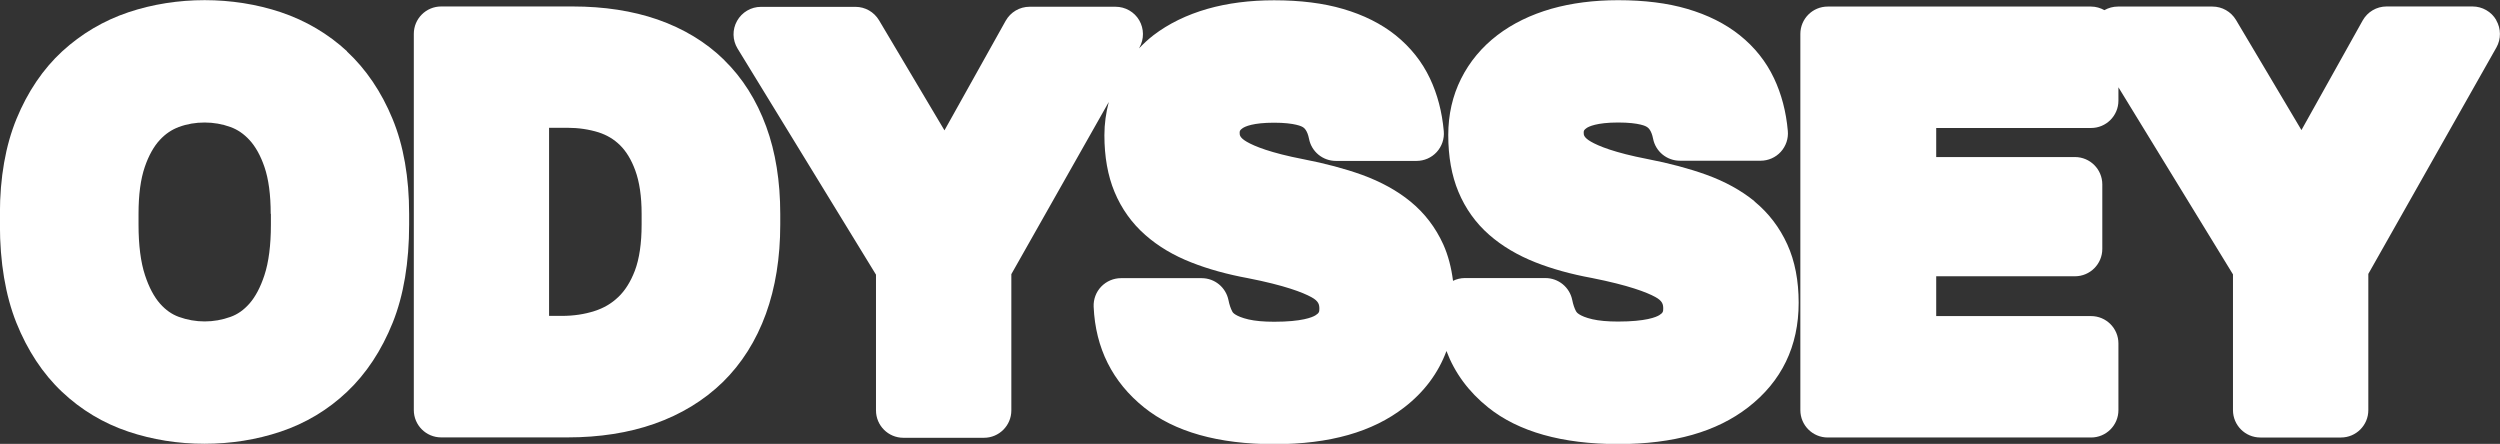
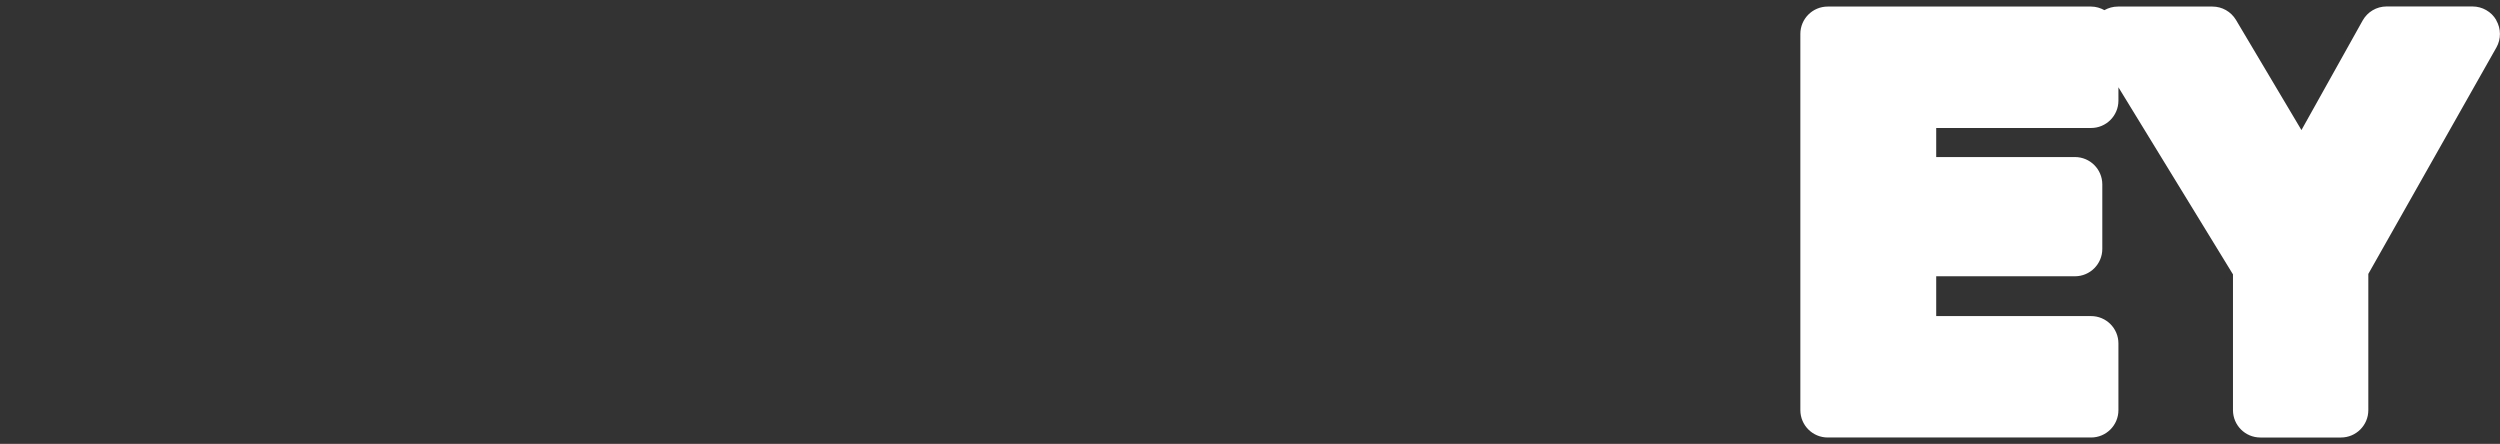
<svg xmlns="http://www.w3.org/2000/svg" id="Layer_2" viewBox="0 0 251.2 44.6">
  <rect x="0" y="0" width="251.2" height="44.6" fill="#333333" stroke="none" />
  <defs>
    <style> .cls-1 { fill: #fff; } </style>
  </defs>
  <g id="Layer_1-2" data-name="Layer_1">
    <g>
-       <path class="cls-1" d="M34.88,5.16c-1.92-1.77-4.16-3.09-6.66-3.93-4.83-1.62-10.48-1.62-15.31,0-2.5.84-4.74,2.17-6.66,3.93-1.93,1.78-3.47,4.06-4.59,6.78-1.1,2.68-1.67,5.89-1.67,9.55v1.08c0,3.79.56,7.11,1.65,9.85,1.12,2.79,2.66,5.13,4.58,6.94,1.92,1.82,4.17,3.17,6.68,4.01,2.42.81,4.99,1.22,7.65,1.22s5.24-.41,7.65-1.22c2.51-.84,4.76-2.19,6.68-4.01,1.92-1.82,3.46-4.15,4.58-6.94,1.1-2.74,1.65-6.06,1.65-9.85v-1.08c0-3.66-.56-6.87-1.67-9.55-1.12-2.72-2.67-5-4.59-6.78ZM27.22,21.49v1.08c0,2.07-.22,3.78-.65,5.08-.4,1.22-.91,2.18-1.52,2.87-.56.63-1.18,1.07-1.89,1.32-1.68.61-3.51.61-5.19,0-.71-.26-1.32-.69-1.88-1.32-.61-.69-1.12-1.65-1.52-2.87-.43-1.3-.65-3.01-.65-5.08v-1.08c0-1.92.21-3.5.63-4.72.39-1.14.9-2.05,1.5-2.7.57-.62,1.2-1.04,1.92-1.31.84-.31,1.69-.45,2.59-.45s1.76.15,2.59.45c.72.26,1.35.69,1.92,1.31.6.65,1.11,1.56,1.5,2.7.42,1.22.63,2.81.63,4.72Z" />
-       <path class="cls-1" d="M72.76,6.02c-1.83-1.79-4.08-3.15-6.69-4.06-2.51-.87-5.38-1.31-8.51-1.31h-13.23c-1.52,0-2.75,1.23-2.75,2.75v37.8c0,1.52,1.23,2.75,2.75,2.75h12.69c3.22,0,6.16-.46,8.74-1.37,2.67-.94,4.98-2.35,6.87-4.19,1.89-1.85,3.35-4.16,4.33-6.86.95-2.62,1.44-5.63,1.44-8.96v-1.08c0-3.26-.47-6.21-1.41-8.77-.97-2.65-2.39-4.9-4.23-6.69ZM55.18,12.84h1.84c1.11,0,2.17.16,3.13.46.83.27,1.54.69,2.15,1.29.62.61,1.14,1.46,1.53,2.53.42,1.14.64,2.61.64,4.36v1.08c0,1.88-.23,3.45-.68,4.64-.43,1.12-.99,2.01-1.67,2.65-.69.66-1.47,1.11-2.38,1.4-1.02.33-2.12.49-3.27.49h-1.3V12.84Z" />
-       <path class="cls-1" d="M176.29,20.22c-1.34-1.09-2.97-1.99-4.86-2.67-1.73-.62-3.71-1.15-5.89-1.57-3.32-.64-4.93-1.31-5.69-1.75-.72-.42-.72-.69-.72-.89,0-.18,0-.27.3-.48.19-.13.98-.55,3.16-.55s2.84.4,2.9.45c.12.08.44.31.61,1.17.25,1.29,1.38,2.22,2.7,2.22h8.1c.77,0,1.51-.32,2.03-.89s.78-1.33.71-2.1c-.17-1.94-.64-3.72-1.39-5.3-.79-1.67-1.94-3.12-3.44-4.32-1.45-1.16-3.23-2.05-5.29-2.65-1.97-.58-4.3-.87-6.93-.87-2.44,0-4.69.29-6.7.86-2.09.6-3.91,1.49-5.43,2.65-1.57,1.2-2.8,2.68-3.65,4.38-.86,1.71-1.29,3.62-1.29,5.66,0,2.16.34,4.07,1.02,5.7.7,1.68,1.74,3.14,3.1,4.33,1.28,1.12,2.84,2.05,4.64,2.76,1.67.66,3.58,1.19,5.66,1.57,3.72.74,5.52,1.44,6.38,1.91.74.4.8.76.8,1.17,0,.3-.03.43-.4.66-.31.19-1.34.64-4.14.64-1.05,0-1.91-.08-2.57-.23-.7-.16-1.1-.35-1.32-.49-.21-.13-.29-.24-.33-.31-.16-.3-.29-.68-.38-1.13-.26-1.29-1.39-2.21-2.7-2.21h-8.1c-.41,0-.82.1-1.18.28-.17-1.33-.49-2.57-.98-3.66-.77-1.7-1.88-3.15-3.3-4.31-1.33-1.09-2.97-1.99-4.86-2.68-1.73-.62-3.71-1.15-5.89-1.57-3.32-.64-4.93-1.31-5.69-1.75-.72-.42-.72-.69-.72-.89,0-.18,0-.27.3-.48.25-.17,1.04-.55,3.16-.55s2.84.4,2.9.45c.12.08.44.31.61,1.17.25,1.29,1.38,2.22,2.7,2.22h8.1c.77,0,1.51-.32,2.03-.89s.78-1.33.71-2.1c-.17-1.93-.64-3.72-1.39-5.3-.79-1.67-1.94-3.12-3.44-4.33-1.45-1.16-3.23-2.05-5.29-2.65-1.97-.58-4.3-.87-6.93-.87-2.44,0-4.69.29-6.69.86-2.09.6-3.91,1.49-5.43,2.65-.53.41-1.01.86-1.46,1.33l.05-.09c.48-.85.47-1.89-.02-2.74-.49-.84-1.4-1.36-2.38-1.36h-8.64c-1,0-1.91.54-2.4,1.41l-6.15,11.01-6.58-11.07c-.5-.83-1.39-1.34-2.36-1.34h-9.5c-1,0-1.91.54-2.4,1.41s-.47,1.93.05,2.78l13.91,22.72v13.64c0,1.52,1.23,2.75,2.75,2.75h8.1c1.52,0,2.75-1.23,2.75-2.75v-13.69l9.79-17.3c-.28,1.07-.44,2.18-.44,3.34,0,2.15.34,4.07,1.02,5.7.7,1.68,1.74,3.14,3.1,4.33,1.28,1.13,2.84,2.06,4.64,2.76,1.67.66,3.59,1.19,5.66,1.57,3.72.73,5.52,1.44,6.38,1.91.74.4.8.76.8,1.17,0,.3-.03.43-.4.66-.31.19-1.34.64-4.14.64-1.05,0-1.91-.08-2.57-.23-.69-.16-1.1-.35-1.32-.49-.21-.13-.29-.24-.32-.31-.16-.3-.29-.68-.38-1.13-.26-1.29-1.38-2.22-2.7-2.22h-8.1c-.75,0-1.47.31-1.99.85-.52.54-.79,1.27-.76,2.02.18,4.16,1.89,7.57,5.08,10.13,3.05,2.44,7.44,3.68,13.06,3.68s9.89-1.24,13.05-3.68c2.03-1.56,3.44-3.47,4.26-5.68.83,2.2,2.23,4.1,4.19,5.67,3.04,2.44,7.44,3.68,13.06,3.68s9.89-1.24,13.05-3.68c3.38-2.61,5.09-6.15,5.09-10.52,0-2.22-.38-4.19-1.14-5.86-.77-1.7-1.88-3.15-3.3-4.32Z" />
      <path class="cls-1" d="M250.82,2.01c-.49-.84-1.4-1.36-2.38-1.36h-8.64c-1,0-1.91.54-2.4,1.41l-6.15,11.01-6.58-11.07c-.5-.83-1.39-1.34-2.36-1.34h-9.5c-.49,0-.95.13-1.36.36-.4-.22-.85-.36-1.34-.36h-26.46c-1.52,0-2.75,1.23-2.75,2.75v37.8c0,1.52,1.23,2.75,2.75,2.75h26.46c1.52,0,2.75-1.23,2.75-2.75v-6.7c0-1.52-1.23-2.75-2.75-2.75h-15.56v-4h13.94c1.52,0,2.75-1.23,2.75-2.75v-6.48c0-1.52-1.23-2.75-2.75-2.75h-13.94v-2.92h15.56c1.52,0,2.75-1.23,2.75-2.75v-1.34l11.51,18.8v13.64c0,1.52,1.23,2.75,2.75,2.75h8.1c1.52,0,2.75-1.23,2.75-2.75v-13.69l12.87-22.75c.48-.85.47-1.89-.02-2.74Z" />
    </g>
  </g>
</svg>